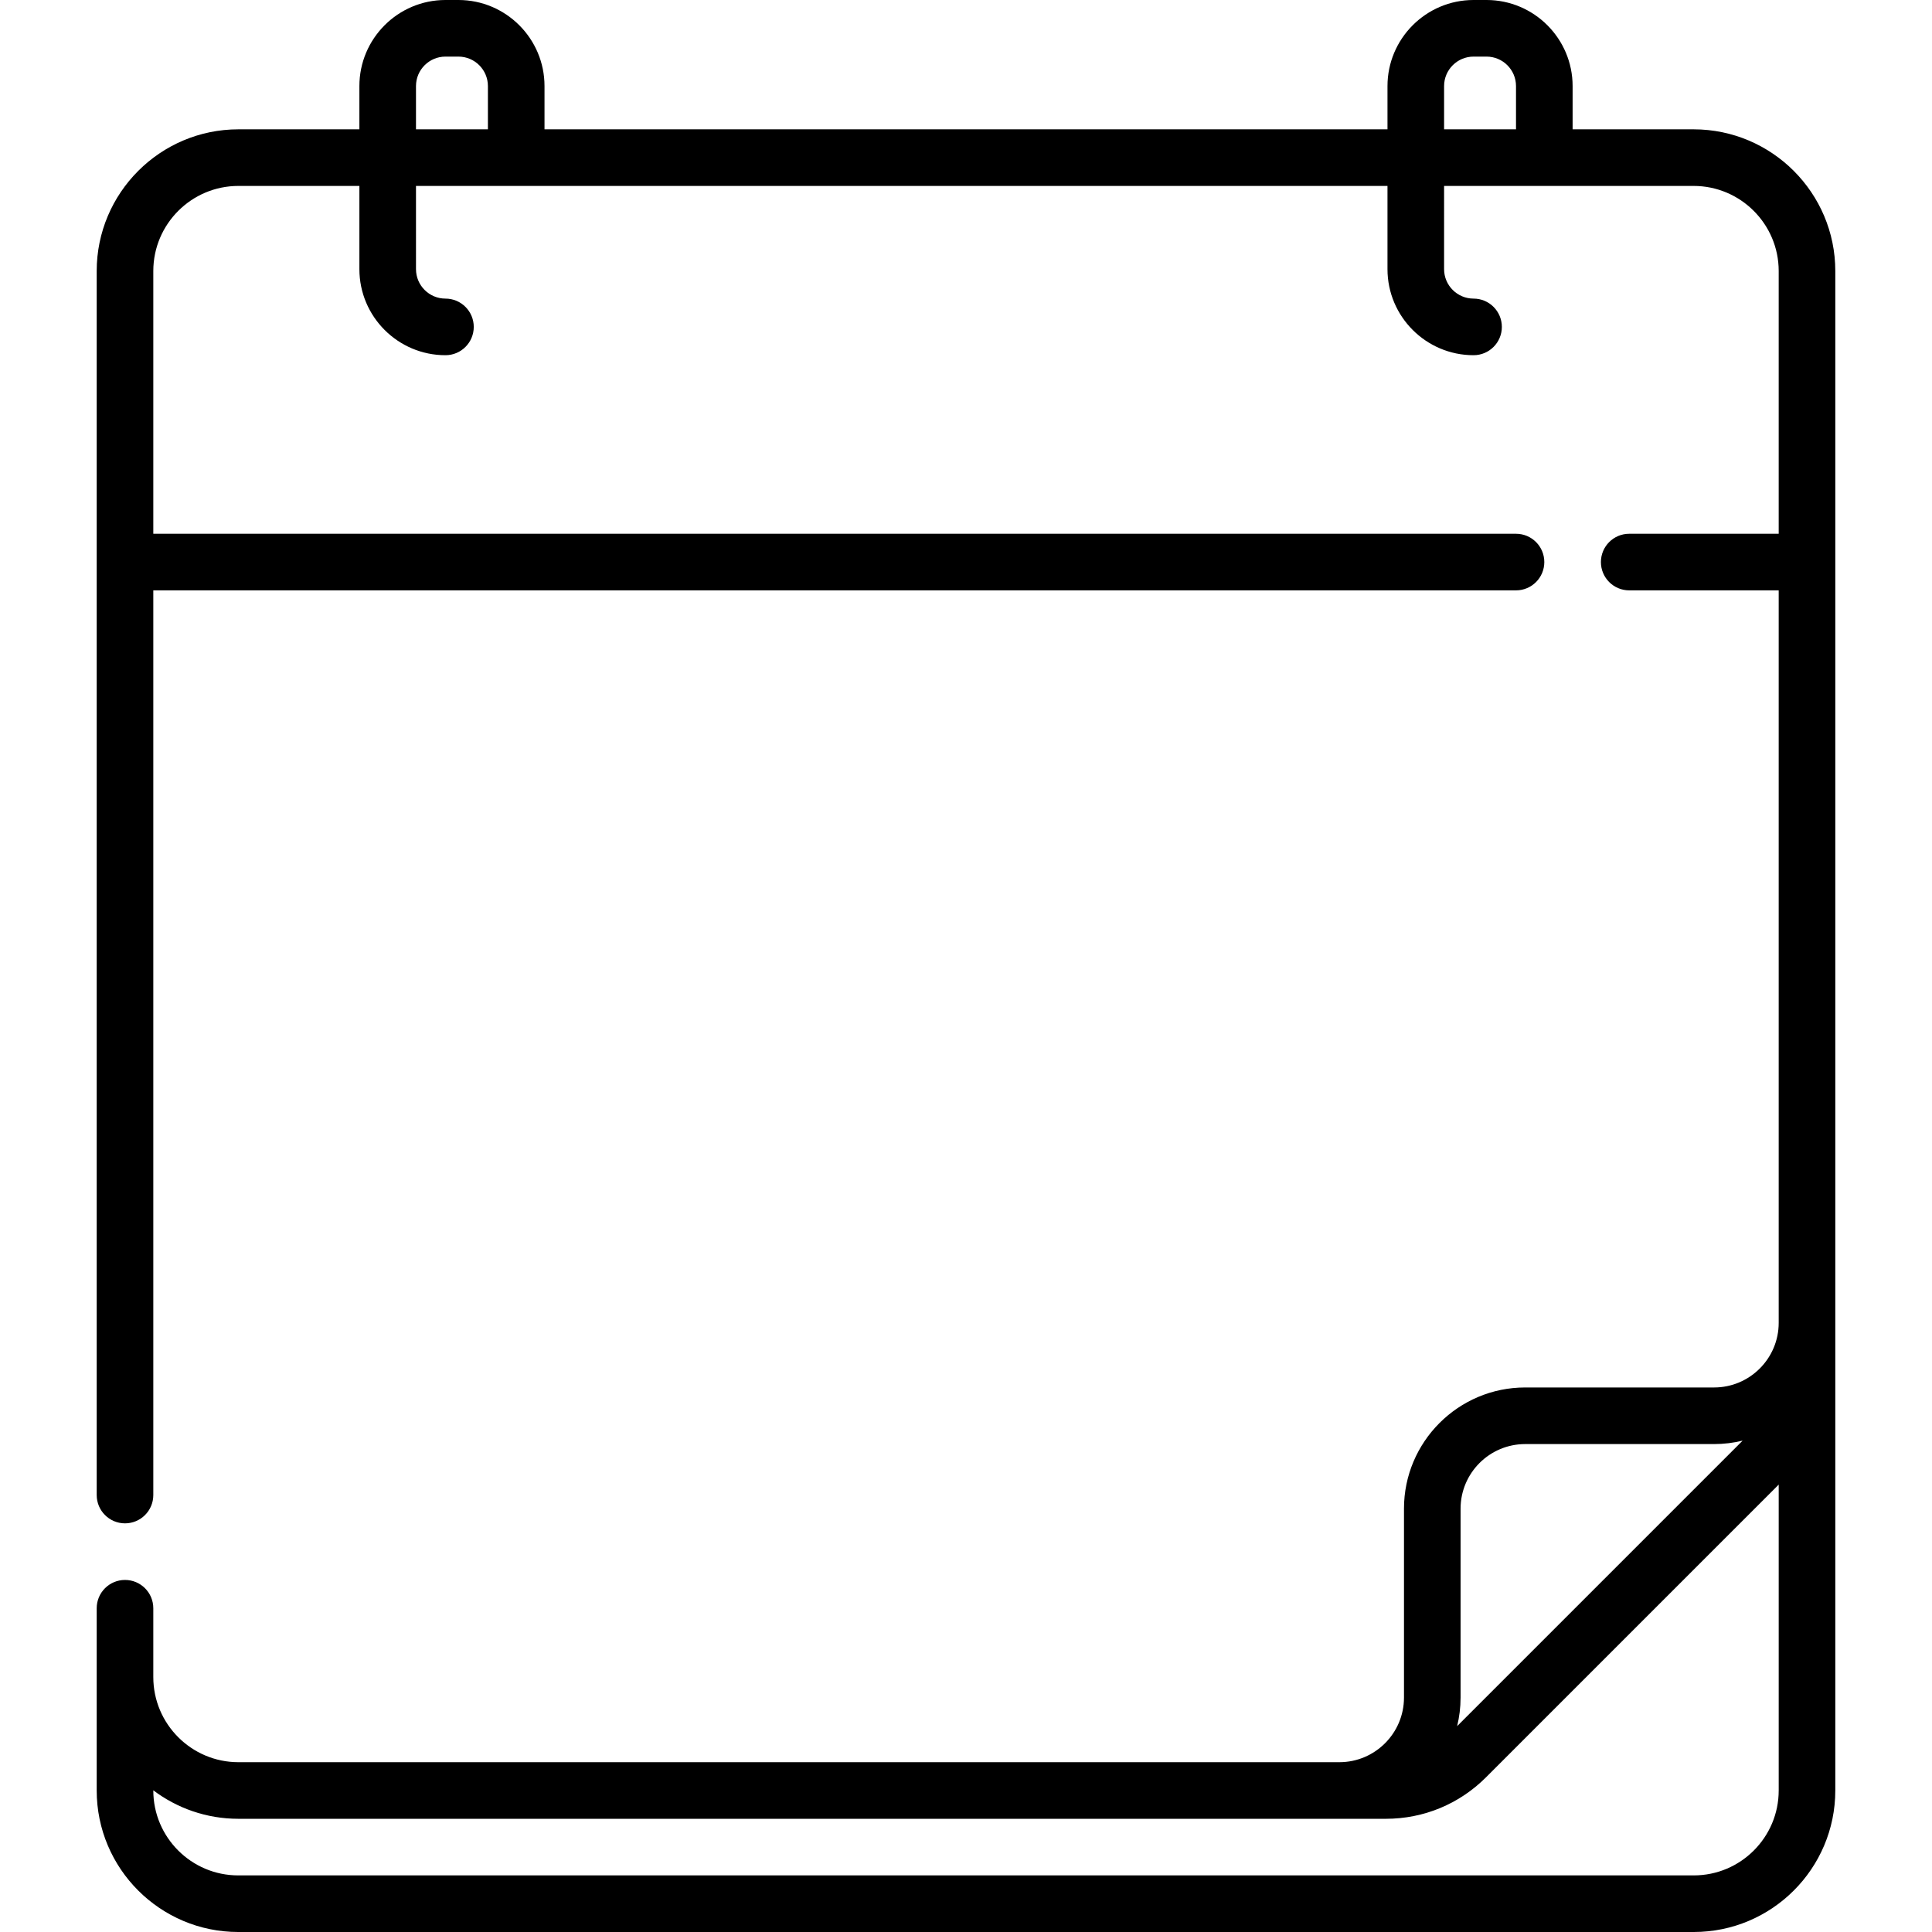
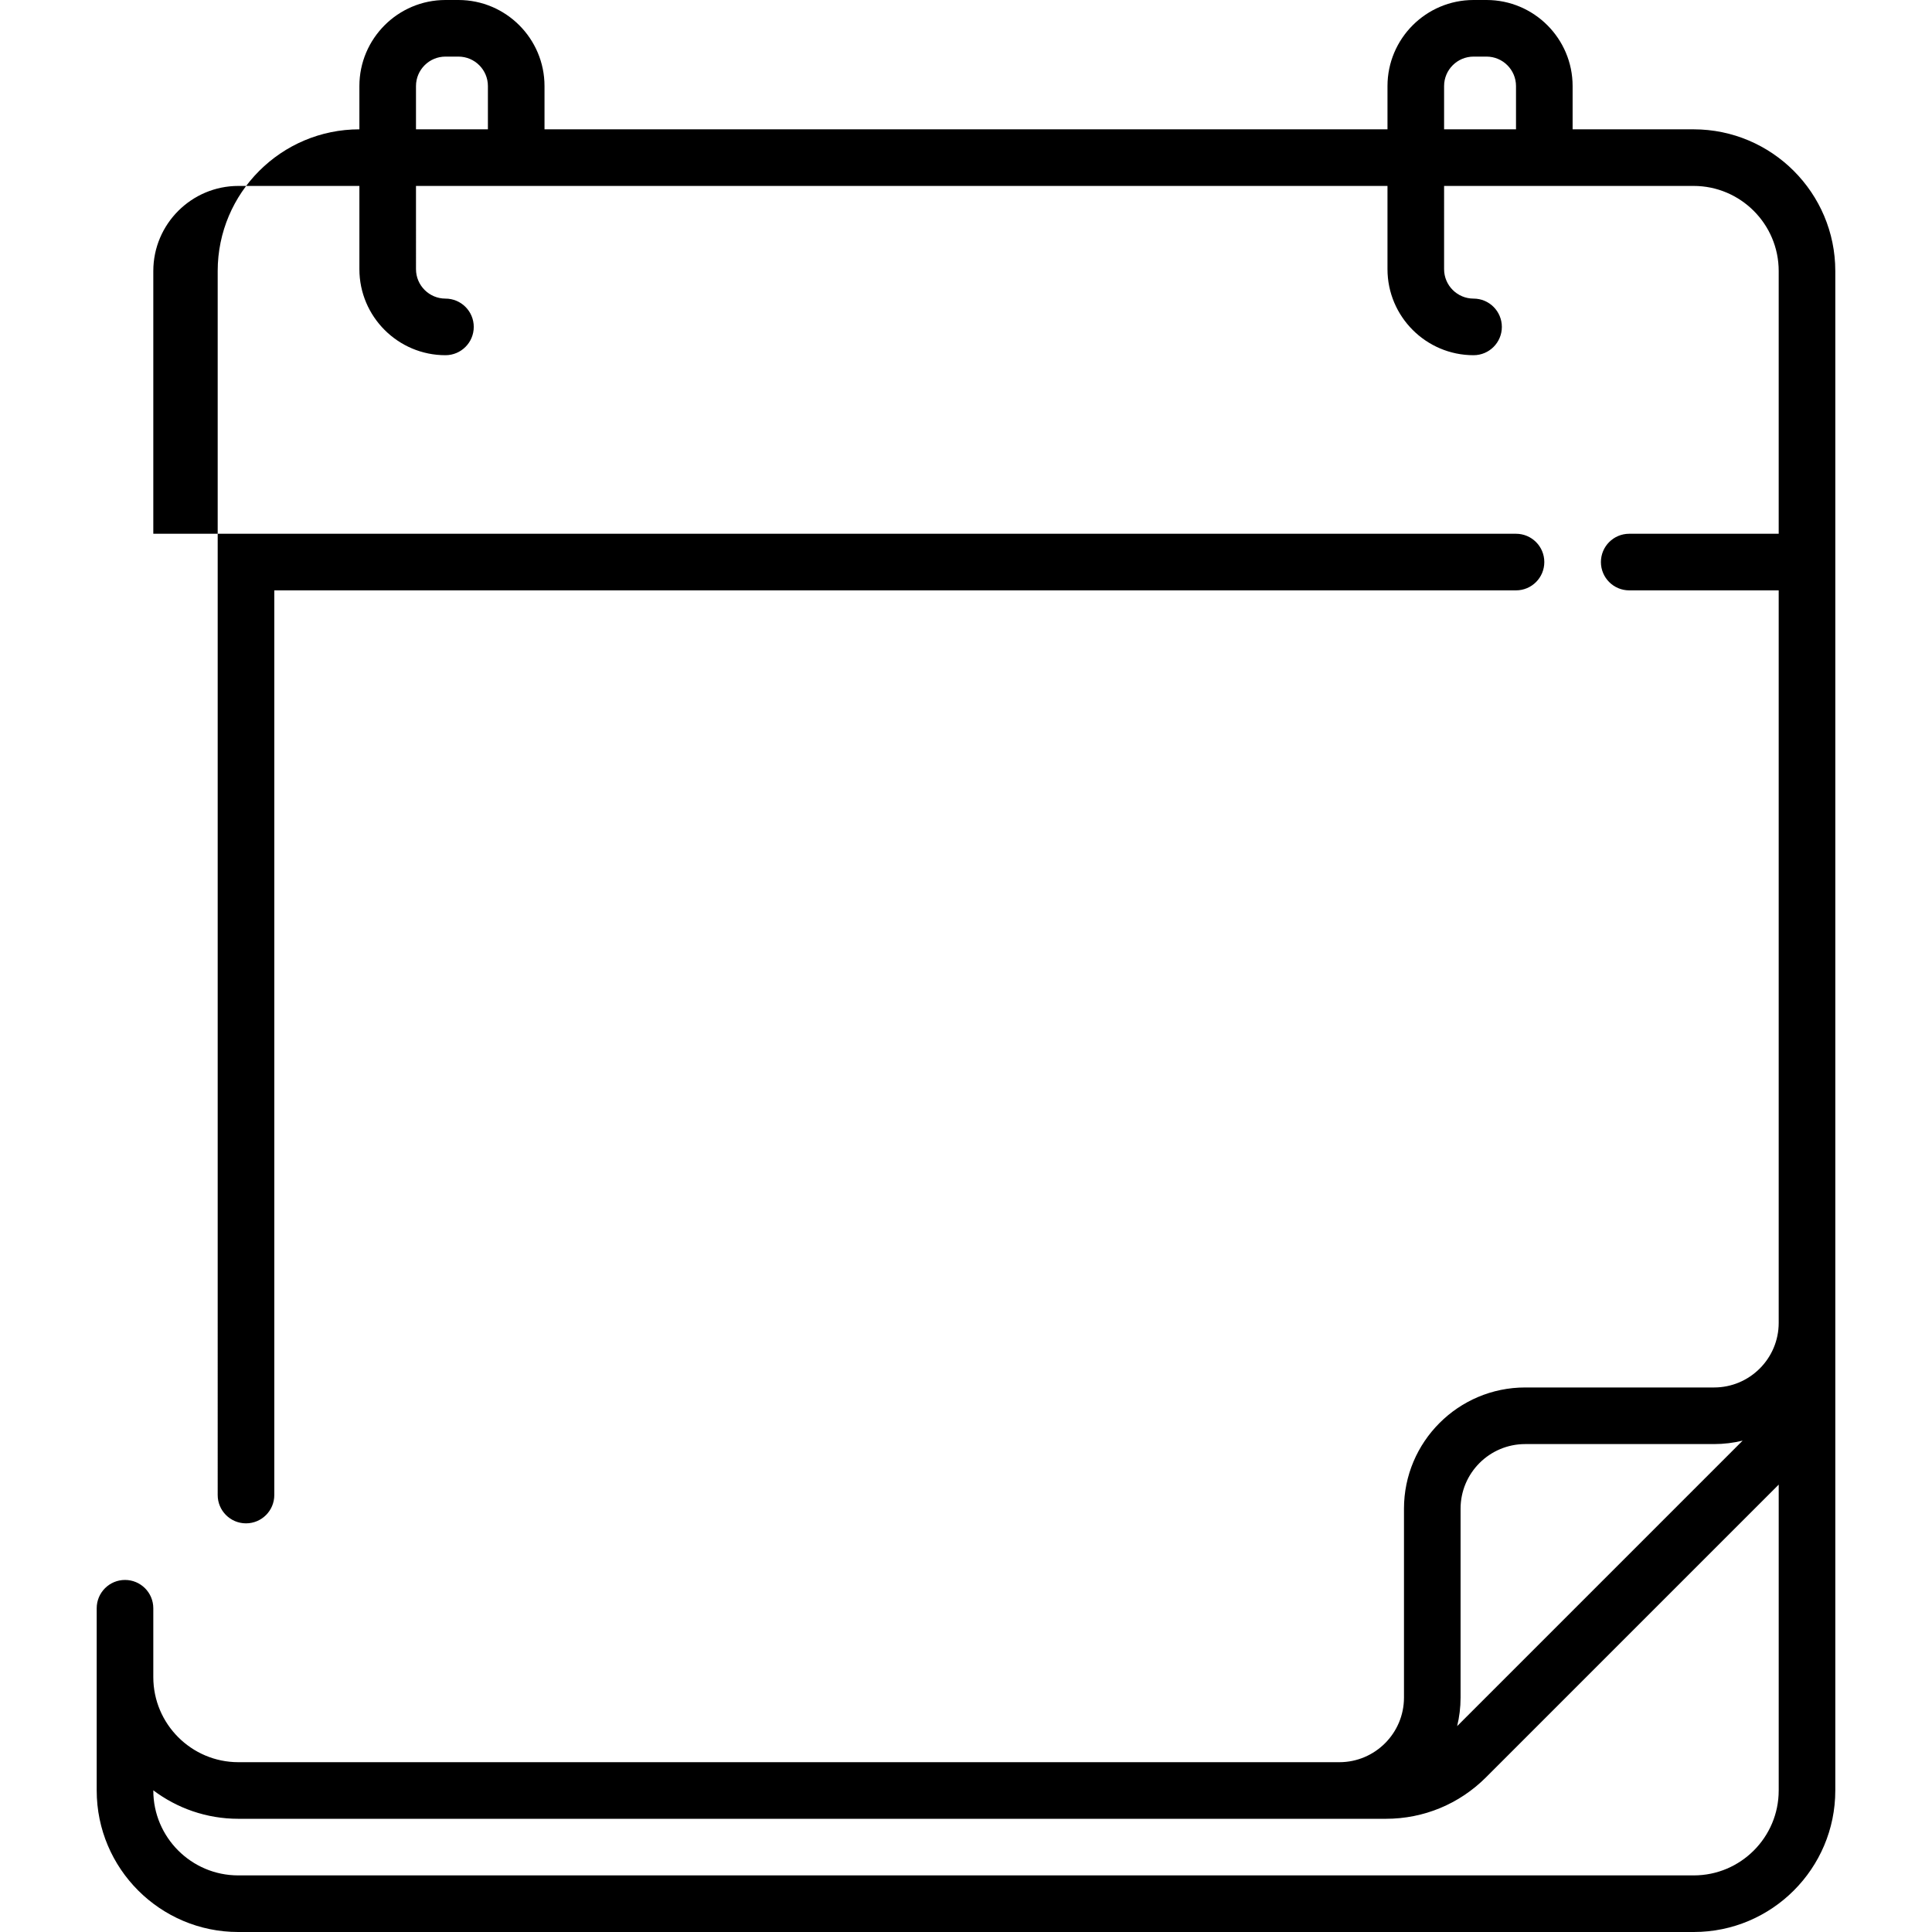
<svg xmlns="http://www.w3.org/2000/svg" xmlns:ns1="http://sodipodi.sourceforge.net/DTD/sodipodi-0.dtd" xmlns:ns2="http://www.inkscape.org/namespaces/inkscape" id="Capa_1" enable-background="new 0 0 512 512" height="512" viewBox="0 0 512 512" width="512" version="1.1" ns1:docname="calendar.svg" ns2:version="1.1.2 (08b2f3d93c, 2022-04-05)">
  <defs id="defs9" />
  <ns1:namedview id="namedview7" pagecolor="#ffffff" bordercolor="#666666" borderopacity="1.0" ns2:pageshadow="2" ns2:pageopacity="0.0" ns2:pagecheckerboard="0" showgrid="false" ns2:zoom="1.7558594" ns2:cx="253.72191" ns2:cy="290.74082" ns2:window-width="2560" ns2:window-height="1378" ns2:window-x="1280" ns2:window-y="34" ns2:window-maximized="1" ns2:current-layer="g4" />
  <g id="g4">
-     <path id="path2" d="M 118.051,0 C 105.476,0 95.242,10.231 95.242,22.807 V 34.273 H 63.178 c -20.706,0 -37.551,16.846 -37.551,37.551 V 396.203 c 0,4.142 3.357,7.5 7.5,7.5 4.143,0 7.5,-3.358 7.5,-7.5 v -239.75 H 401.758 c 4.143,0 7.5,-3.358 7.5,-7.5 0,-4.142 -3.357,-7.5 -7.5,-7.5 H 40.627 V 71.824 c 0,-12.434 10.116,-22.551 22.551,-22.551 h 32.064 v 22.053 c 0,12.576 10.233,22.807 22.809,22.807 4.143,0 7.5,-3.358 7.5,-7.5 0,-4.142 -3.357,-7.5 -7.5,-7.5 -4.305,0 -7.809,-3.502 -7.809,-7.807 V 49.273 h 257.457 v 22.053 c 0,12.576 10.233,22.807 22.809,22.807 4.143,0 7.5,-3.358 7.5,-7.5 0,-4.142 -3.357,-7.5 -7.5,-7.5 -4.305,0 -7.809,-3.502 -7.809,-7.807 V 49.273 h 66.123 c 12.435,0 22.551,10.117 22.551,22.551 v 69.629 h -39.615 c -4.143,0 -7.5,3.358 -7.5,7.5 0,4.142 3.357,7.5 7.5,7.5 h 39.615 v 194.117 c 0,9.441 -7.679,17.123 -17.119,17.123 h -50.064 c -17.712,0 -32.121,14.409 -32.121,32.121 v 50.064 c 0,9.441 -7.681,17.121 -17.121,17.121 H 63.178 c -12.435,0 -22.551,-10.117 -22.551,-22.551 v -18.246 c 0,-4.142 -3.357,-7.5 -7.5,-7.5 -4.143,0 -7.5,3.358 -7.5,7.5 V 474.5 c 0,20.678 16.822,37.5 37.5,37.5 H 448.873 c 20.678,0 37.5,-16.822 37.5,-37.5 V 71.824 c 0,-20.705 -16.845,-37.551 -37.551,-37.551 H 416.758 V 22.807 C 416.758,10.231 406.524,0 393.949,0 h -3.441 c -12.575,0 -22.809,10.231 -22.809,22.807 V 34.273 H 144.301 V 22.807 C 144.301,10.231 134.067,0 121.492,0 Z m 0,15 h 3.441 c 4.305,0 7.809,3.502 7.809,7.807 V 34.273 H 110.242 V 22.807 c 0,-4.305 3.504,-7.807 7.809,-7.807 z m 272.457,0 h 3.441 c 4.305,0 7.809,3.502 7.809,7.807 V 34.273 H 382.699 V 22.807 c 0,-4.305 3.504,-7.807 7.809,-7.807 z m 71.307,366.785 -75.656,75.656 c 0.589,-2.427 0.908,-4.957 0.908,-7.562 v -50.064 c 0,-9.441 7.681,-17.121 17.121,-17.121 h 50.064 c 2.605,0 5.136,-0.32 7.562,-0.908 z m 9.561,11.654 V 474.5 h -0.002 c 0,12.407 -10.094,22.5 -22.5,22.5 H 63.127 c -12.406,0 -22.5,-10.093 -22.5,-22.5 v -0.047 C 46.911,479.187 54.721,482 63.178,482 H 367.262 c 10.03,0 19.459,-3.905 26.551,-10.998 z" ns1:nodetypes="sscssssscssscsscsssssccssssscsscssscssssssssssssssssscssssccssssssccsssssccssccssssccccssscsscc" />
+     <path id="path2" d="M 118.051,0 C 105.476,0 95.242,10.231 95.242,22.807 V 34.273 c -20.706,0 -37.551,16.846 -37.551,37.551 V 396.203 c 0,4.142 3.357,7.5 7.5,7.5 4.143,0 7.5,-3.358 7.5,-7.5 v -239.75 H 401.758 c 4.143,0 7.5,-3.358 7.5,-7.5 0,-4.142 -3.357,-7.5 -7.5,-7.5 H 40.627 V 71.824 c 0,-12.434 10.116,-22.551 22.551,-22.551 h 32.064 v 22.053 c 0,12.576 10.233,22.807 22.809,22.807 4.143,0 7.5,-3.358 7.5,-7.5 0,-4.142 -3.357,-7.5 -7.5,-7.5 -4.305,0 -7.809,-3.502 -7.809,-7.807 V 49.273 h 257.457 v 22.053 c 0,12.576 10.233,22.807 22.809,22.807 4.143,0 7.5,-3.358 7.5,-7.5 0,-4.142 -3.357,-7.5 -7.5,-7.5 -4.305,0 -7.809,-3.502 -7.809,-7.807 V 49.273 h 66.123 c 12.435,0 22.551,10.117 22.551,22.551 v 69.629 h -39.615 c -4.143,0 -7.5,3.358 -7.5,7.5 0,4.142 3.357,7.5 7.5,7.5 h 39.615 v 194.117 c 0,9.441 -7.679,17.123 -17.119,17.123 h -50.064 c -17.712,0 -32.121,14.409 -32.121,32.121 v 50.064 c 0,9.441 -7.681,17.121 -17.121,17.121 H 63.178 c -12.435,0 -22.551,-10.117 -22.551,-22.551 v -18.246 c 0,-4.142 -3.357,-7.5 -7.5,-7.5 -4.143,0 -7.5,3.358 -7.5,7.5 V 474.5 c 0,20.678 16.822,37.5 37.5,37.5 H 448.873 c 20.678,0 37.5,-16.822 37.5,-37.5 V 71.824 c 0,-20.705 -16.845,-37.551 -37.551,-37.551 H 416.758 V 22.807 C 416.758,10.231 406.524,0 393.949,0 h -3.441 c -12.575,0 -22.809,10.231 -22.809,22.807 V 34.273 H 144.301 V 22.807 C 144.301,10.231 134.067,0 121.492,0 Z m 0,15 h 3.441 c 4.305,0 7.809,3.502 7.809,7.807 V 34.273 H 110.242 V 22.807 c 0,-4.305 3.504,-7.807 7.809,-7.807 z m 272.457,0 h 3.441 c 4.305,0 7.809,3.502 7.809,7.807 V 34.273 H 382.699 V 22.807 c 0,-4.305 3.504,-7.807 7.809,-7.807 z m 71.307,366.785 -75.656,75.656 c 0.589,-2.427 0.908,-4.957 0.908,-7.562 v -50.064 c 0,-9.441 7.681,-17.121 17.121,-17.121 h 50.064 c 2.605,0 5.136,-0.32 7.562,-0.908 z m 9.561,11.654 V 474.5 h -0.002 c 0,12.407 -10.094,22.5 -22.5,22.5 H 63.127 c -12.406,0 -22.5,-10.093 -22.5,-22.5 v -0.047 C 46.911,479.187 54.721,482 63.178,482 H 367.262 c 10.03,0 19.459,-3.905 26.551,-10.998 z" ns1:nodetypes="sscssssscssscsscsssssccssssscsscssscssssssssssssssssscssssccssssssccsssssccssccssssccccssscsscc" />
  </g>
</svg>